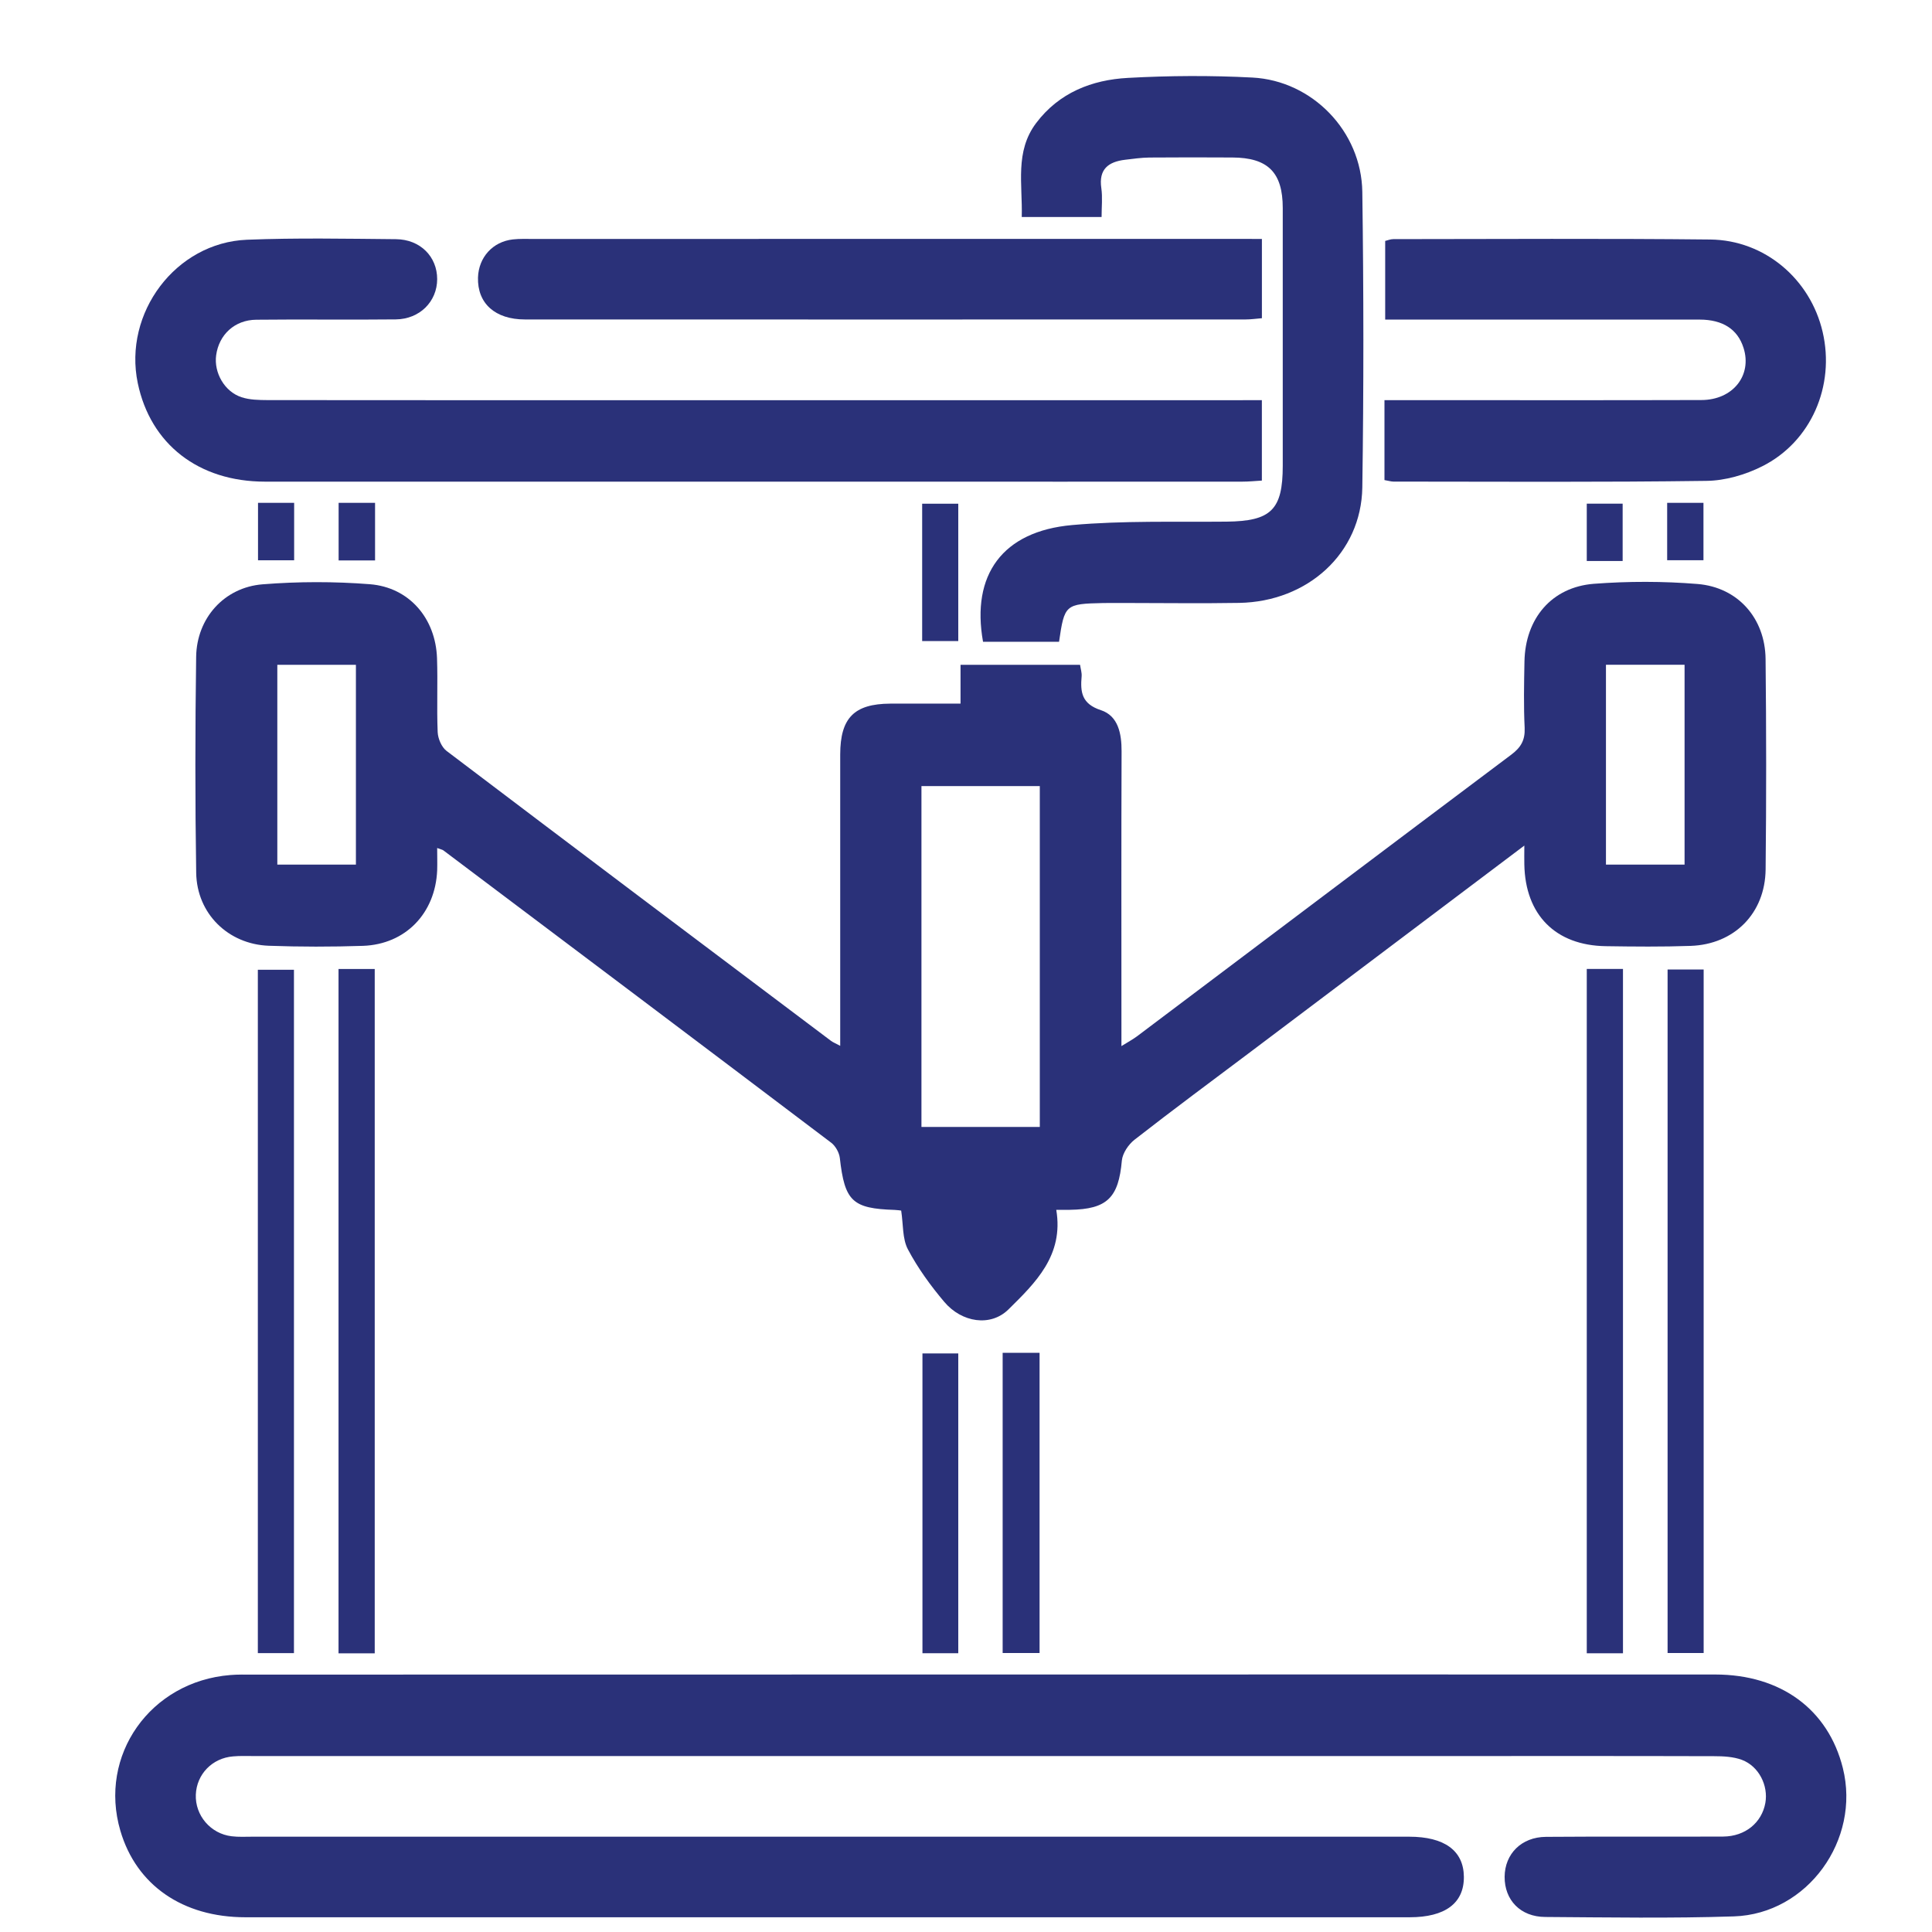
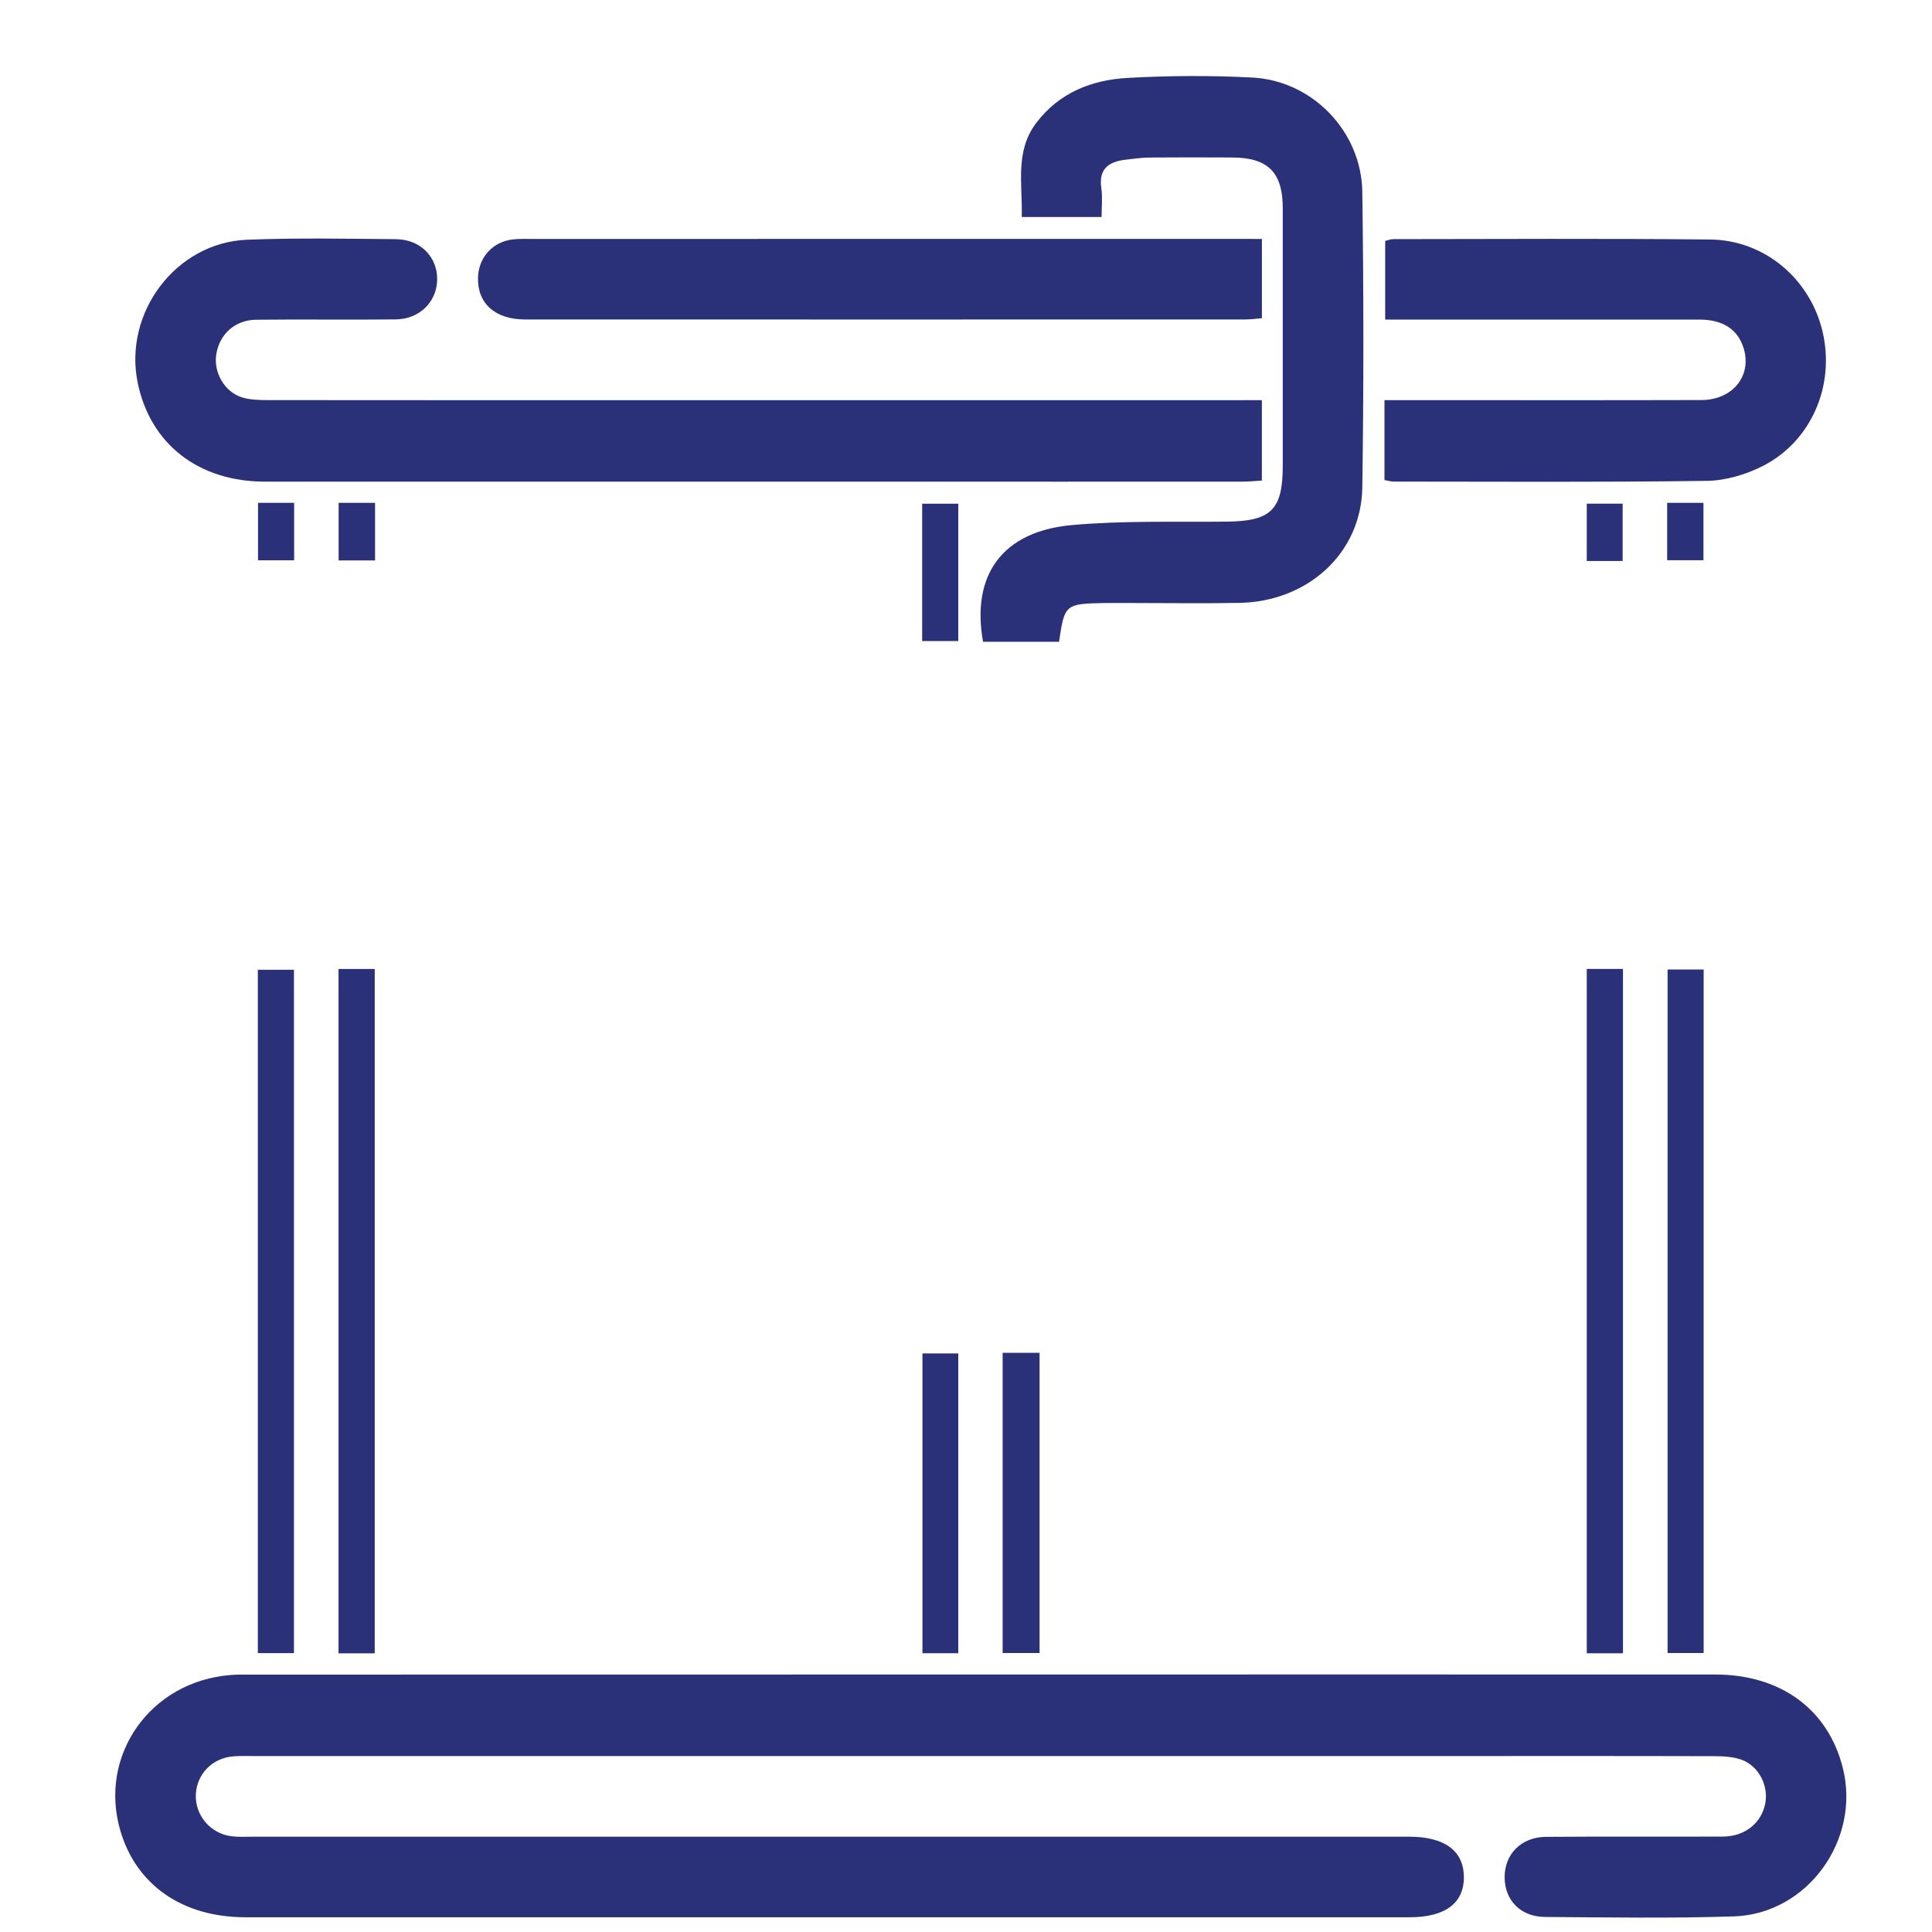
<svg xmlns="http://www.w3.org/2000/svg" width="100" height="100" viewBox="0 0 100 100" fill="none">
  <g clip-path="url(#clip0_411_29)">
-     <path fill-rule="evenodd" clip-rule="evenodd" d="M78.899 43.767C74.07 47.406 69.439 50.897 64.805 54.387C62.772 55.916 60.727 57.428 58.72 58.994C58.407 59.24 58.104 59.69 58.067 60.071C57.898 61.993 57.309 62.591 55.376 62.62C55.154 62.623 54.928 62.62 54.672 62.62C55.07 64.98 53.585 66.406 52.198 67.775C51.269 68.69 49.781 68.451 48.883 67.394C48.171 66.553 47.508 65.639 46.994 64.668C46.703 64.12 46.757 63.387 46.645 62.66C46.623 62.657 46.466 62.63 46.309 62.625C44.112 62.556 43.721 62.168 43.469 59.936C43.435 59.656 43.246 59.314 43.019 59.144C36.34 54.09 29.644 49.053 22.95 44.016C22.901 43.979 22.838 43.972 22.628 43.893C22.628 44.311 22.64 44.682 22.628 45.051C22.532 47.273 20.991 48.878 18.789 48.957C17.162 49.011 15.53 49.011 13.906 48.952C11.807 48.871 10.19 47.29 10.155 45.181C10.097 41.452 10.101 37.72 10.153 33.993C10.182 31.997 11.604 30.402 13.593 30.244C15.435 30.097 17.306 30.095 19.146 30.239C21.186 30.402 22.549 32.007 22.62 34.069C22.664 35.343 22.601 36.624 22.654 37.897C22.669 38.231 22.857 38.672 23.112 38.866C29.737 43.888 36.379 48.886 43.021 53.881C43.117 53.952 43.237 53.996 43.489 54.132C43.489 53.672 43.489 53.33 43.489 52.989C43.489 48.342 43.486 43.699 43.489 39.05C43.493 37.16 44.21 36.432 46.075 36.42C47.244 36.415 48.416 36.42 49.717 36.42C49.717 35.721 49.717 35.092 49.717 34.411C51.858 34.411 53.857 34.411 55.904 34.411C55.936 34.63 56 34.819 55.985 35.004C55.912 35.83 55.99 36.434 56.986 36.759C57.876 37.054 58.055 37.966 58.053 38.883C58.035 43.559 58.045 48.237 58.045 52.915C58.045 53.271 58.045 53.625 58.045 54.146C58.39 53.933 58.63 53.802 58.848 53.642C65.309 48.78 71.758 43.91 78.229 39.057C78.721 38.686 78.943 38.31 78.916 37.678C78.86 36.535 78.884 35.39 78.906 34.244C78.945 32.017 80.311 30.387 82.5 30.217C84.281 30.082 86.084 30.082 87.863 30.227C89.952 30.397 91.364 32 91.386 34.111C91.425 37.742 91.427 41.373 91.388 45.004C91.361 47.278 89.764 48.881 87.506 48.959C86.04 49.011 84.577 48.996 83.112 48.974C80.511 48.935 78.945 47.352 78.899 44.736C78.892 44.483 78.899 44.232 78.899 43.767ZM47.694 40.687C47.694 46.597 47.694 52.455 47.694 58.331C49.774 58.331 51.797 58.331 53.82 58.331C53.82 52.404 53.82 46.545 53.82 40.687C51.743 40.687 49.742 40.687 47.694 40.687ZM14.354 34.411C14.354 37.941 14.354 41.349 14.354 44.751C15.745 44.751 17.064 44.751 18.422 44.751C18.422 41.282 18.422 37.875 18.422 34.411C17.045 34.411 15.728 34.411 14.354 34.411ZM83.124 34.409C83.124 37.941 83.124 41.349 83.124 44.751C84.519 44.751 85.832 44.751 87.193 44.751C87.193 41.282 87.193 37.873 87.193 34.409C85.813 34.409 84.497 34.409 83.124 34.409Z" fill="#2A3179" />
    <path fill-rule="evenodd" clip-rule="evenodd" d="M50.794 86.672C63.454 86.672 76.12 86.667 88.78 86.672C92.179 86.675 94.627 88.479 95.386 91.515C96.313 95.232 93.556 99.067 89.747 99.192C86.495 99.298 83.237 99.244 79.983 99.222C78.698 99.217 77.871 98.347 77.879 97.14C77.889 95.955 78.75 95.085 80.015 95.075C83.078 95.05 86.136 95.075 89.196 95.06C90.336 95.05 91.188 94.342 91.374 93.322C91.535 92.422 91.041 91.422 90.16 91.09C89.72 90.927 89.206 90.9 88.729 90.9C84.007 90.886 79.29 90.893 74.569 90.893C54.094 90.893 33.617 90.893 13.14 90.893C12.783 90.893 12.423 90.878 12.069 90.91C10.985 90.996 10.18 91.832 10.136 92.887C10.092 93.963 10.899 94.917 11.993 95.045C12.345 95.089 12.707 95.067 13.067 95.067C33.023 95.067 52.979 95.067 72.934 95.067C74.769 95.067 75.758 95.792 75.77 97.144C75.78 98.509 74.801 99.237 72.964 99.237C52.876 99.237 32.793 99.241 12.704 99.237C9.451 99.237 7.056 97.572 6.231 94.762C5.081 90.856 7.78 87.029 11.924 86.699C12.313 86.667 12.704 86.677 13.096 86.677C25.659 86.672 38.224 86.672 50.794 86.672Z" fill="#2A3179" />
    <path fill-rule="evenodd" clip-rule="evenodd" d="M65.314 20.711C65.314 22.147 65.314 23.445 65.314 24.875C64.979 24.895 64.636 24.93 64.294 24.93C61.238 24.932 58.177 24.932 55.119 24.932C41.319 24.932 27.52 24.934 13.72 24.93C10.273 24.93 7.79 22.988 7.131 19.831C6.373 16.198 9.094 12.559 12.78 12.409C15.349 12.306 17.923 12.358 20.492 12.38C21.754 12.39 22.63 13.287 22.628 14.45C22.625 15.608 21.727 16.517 20.487 16.532C18.079 16.559 15.67 16.522 13.26 16.549C12.142 16.561 11.332 17.326 11.188 18.388C11.065 19.29 11.623 20.276 12.504 20.561C12.925 20.699 13.399 20.706 13.852 20.709C20.227 20.716 26.608 20.714 32.986 20.714C43.337 20.714 53.688 20.714 64.032 20.714C64.418 20.711 64.807 20.711 65.314 20.711Z" fill="#2A3179" />
    <path fill-rule="evenodd" clip-rule="evenodd" d="M54.816 33.219C53.512 33.219 52.193 33.219 50.882 33.219C50.261 29.753 51.888 27.498 55.491 27.177C58.143 26.941 60.825 27.026 63.489 27C65.788 26.975 66.395 26.392 66.395 24.111C66.395 19.662 66.398 15.214 66.395 10.767C66.395 8.926 65.629 8.159 63.785 8.152C62.351 8.144 60.922 8.142 59.489 8.154C59.068 8.159 58.647 8.221 58.229 8.27C57.368 8.375 56.859 8.759 57.005 9.742C57.072 10.217 57.018 10.706 57.018 11.232C55.604 11.232 54.288 11.232 52.886 11.232C52.932 9.538 52.521 7.844 53.629 6.372C54.816 4.796 56.514 4.132 58.38 4.032C60.519 3.914 62.676 3.901 64.822 4.014C67.924 4.174 70.469 6.797 70.513 9.934C70.584 15.035 70.588 20.138 70.513 25.239C70.456 28.632 67.694 31.144 64.137 31.206C62.148 31.24 60.166 31.21 58.18 31.21C57.823 31.21 57.465 31.208 57.106 31.213C55.136 31.255 55.097 31.292 54.816 33.219Z" fill="#2A3179" />
    <path fill-rule="evenodd" clip-rule="evenodd" d="M71.66 24.849C71.66 23.455 71.66 22.154 71.66 20.711C72.078 20.711 72.457 20.711 72.832 20.711C77.908 20.711 82.987 20.721 88.066 20.706C89.698 20.701 90.696 19.43 90.246 18.009C89.942 17.046 89.177 16.544 87.973 16.542C82.928 16.537 77.884 16.542 72.839 16.542C72.484 16.542 72.132 16.542 71.697 16.542C71.697 15.168 71.697 13.85 71.697 12.471C71.817 12.444 71.966 12.377 72.117 12.377C77.583 12.375 83.053 12.338 88.519 12.397C91.342 12.427 93.703 14.445 94.339 17.179C94.99 19.966 93.747 22.865 91.21 24.136C90.336 24.576 89.294 24.88 88.32 24.89C82.921 24.964 77.519 24.93 72.115 24.927C71.993 24.925 71.87 24.883 71.66 24.849Z" fill="#2A3179" />
-     <path fill-rule="evenodd" clip-rule="evenodd" d="M65.316 12.368C65.316 13.796 65.316 15.089 65.316 16.471C65.03 16.493 64.749 16.535 64.472 16.535C52.039 16.539 39.604 16.539 27.173 16.535C25.622 16.535 24.705 15.701 24.741 14.366C24.773 13.319 25.505 12.508 26.547 12.392C26.901 12.353 27.261 12.368 27.618 12.368C36.472 12.365 45.324 12.365 54.175 12.365C57.492 12.365 60.81 12.365 64.127 12.365C64.487 12.368 64.842 12.368 65.316 12.368Z" fill="#2A3179" />
+     <path fill-rule="evenodd" clip-rule="evenodd" d="M65.316 12.368C65.316 13.796 65.316 15.089 65.316 16.471C65.03 16.493 64.749 16.535 64.472 16.535C52.039 16.539 39.604 16.539 27.173 16.535C25.622 16.535 24.705 15.701 24.741 14.366C24.773 13.319 25.505 12.508 26.547 12.392C26.901 12.353 27.261 12.368 27.618 12.368C36.472 12.365 45.324 12.365 54.175 12.365C57.492 12.365 60.81 12.365 64.127 12.365Z" fill="#2A3179" />
    <path fill-rule="evenodd" clip-rule="evenodd" d="M15.215 85.566C14.554 85.566 13.979 85.566 13.346 85.566C13.346 73.778 13.346 62.028 13.346 50.194C13.933 50.194 14.527 50.194 15.215 50.194C15.215 61.952 15.215 73.719 15.215 85.566Z" fill="#2A3179" />
    <path fill-rule="evenodd" clip-rule="evenodd" d="M19.396 85.576C18.75 85.576 18.17 85.576 17.522 85.576C17.522 73.764 17.522 61.983 17.522 50.154C18.163 50.154 18.742 50.154 19.396 50.154C19.396 61.937 19.396 73.712 19.396 85.576Z" fill="#2A3179" />
    <path fill-rule="evenodd" clip-rule="evenodd" d="M82.131 50.152C82.784 50.152 83.361 50.152 84.005 50.152C84.005 61.976 84.005 73.759 84.005 85.573C83.361 85.573 82.787 85.573 82.131 85.573C82.131 73.791 82.131 62.018 82.131 50.152Z" fill="#2A3179" />
    <path fill-rule="evenodd" clip-rule="evenodd" d="M88.181 85.561C87.557 85.561 86.987 85.561 86.314 85.561C86.314 73.791 86.314 62.02 86.314 50.181C86.924 50.181 87.52 50.181 88.181 50.181C88.181 61.971 88.181 73.744 88.181 85.561Z" fill="#2A3179" />
    <path fill-rule="evenodd" clip-rule="evenodd" d="M49.6 85.571C48.983 85.571 48.404 85.571 47.746 85.571C47.746 80.423 47.746 75.275 47.746 70.052C48.308 70.052 48.908 70.052 49.6 70.052C49.6 75.189 49.6 80.362 49.6 85.571Z" fill="#2A3179" />
    <path fill-rule="evenodd" clip-rule="evenodd" d="M53.808 85.559C53.16 85.559 52.56 85.559 51.897 85.559C51.897 80.367 51.897 75.216 51.897 70.02C52.558 70.02 53.16 70.02 53.808 70.02C53.808 75.214 53.808 80.362 53.808 85.559Z" fill="#2A3179" />
    <path fill-rule="evenodd" clip-rule="evenodd" d="M49.6 33.182C48.937 33.182 48.364 33.182 47.731 33.182C47.731 30.81 47.731 28.479 47.731 26.073C48.313 26.073 48.908 26.073 49.6 26.073C49.6 28.393 49.6 30.744 49.6 33.182Z" fill="#2A3179" />
    <path fill-rule="evenodd" clip-rule="evenodd" d="M13.355 26.028C13.991 26.028 14.569 26.028 15.225 26.028C15.225 27.009 15.225 27.968 15.225 29C14.618 29 14.021 29 13.355 29C13.355 28.059 13.355 27.095 13.355 26.028Z" fill="#2A3179" />
    <path fill-rule="evenodd" clip-rule="evenodd" d="M17.527 26.028C18.195 26.028 18.772 26.028 19.413 26.028C19.413 27.024 19.413 27.983 19.413 29.008C18.804 29.008 18.202 29.008 17.527 29.008C17.527 28.049 17.527 27.085 17.527 26.028Z" fill="#2A3179" />
    <path fill-rule="evenodd" clip-rule="evenodd" d="M83.988 29.037C83.361 29.037 82.787 29.037 82.131 29.037C82.131 28.074 82.131 27.108 82.131 26.07C82.696 26.07 83.298 26.07 83.988 26.07C83.988 27.031 83.988 28.015 83.988 29.037Z" fill="#2A3179" />
    <path fill-rule="evenodd" clip-rule="evenodd" d="M86.292 28.998C86.292 27.983 86.292 27.022 86.292 26.028C86.941 26.028 87.52 26.028 88.171 26.028C88.171 27.004 88.171 27.968 88.171 28.998C87.589 28.998 86.992 28.998 86.292 28.998Z" fill="#2A3179" />
  </g>
  <defs>
    <clipPath id="clip0_411_29">
      <rect width="100" height="99.254" fill="white" />
    </clipPath>
  </defs>
</svg>